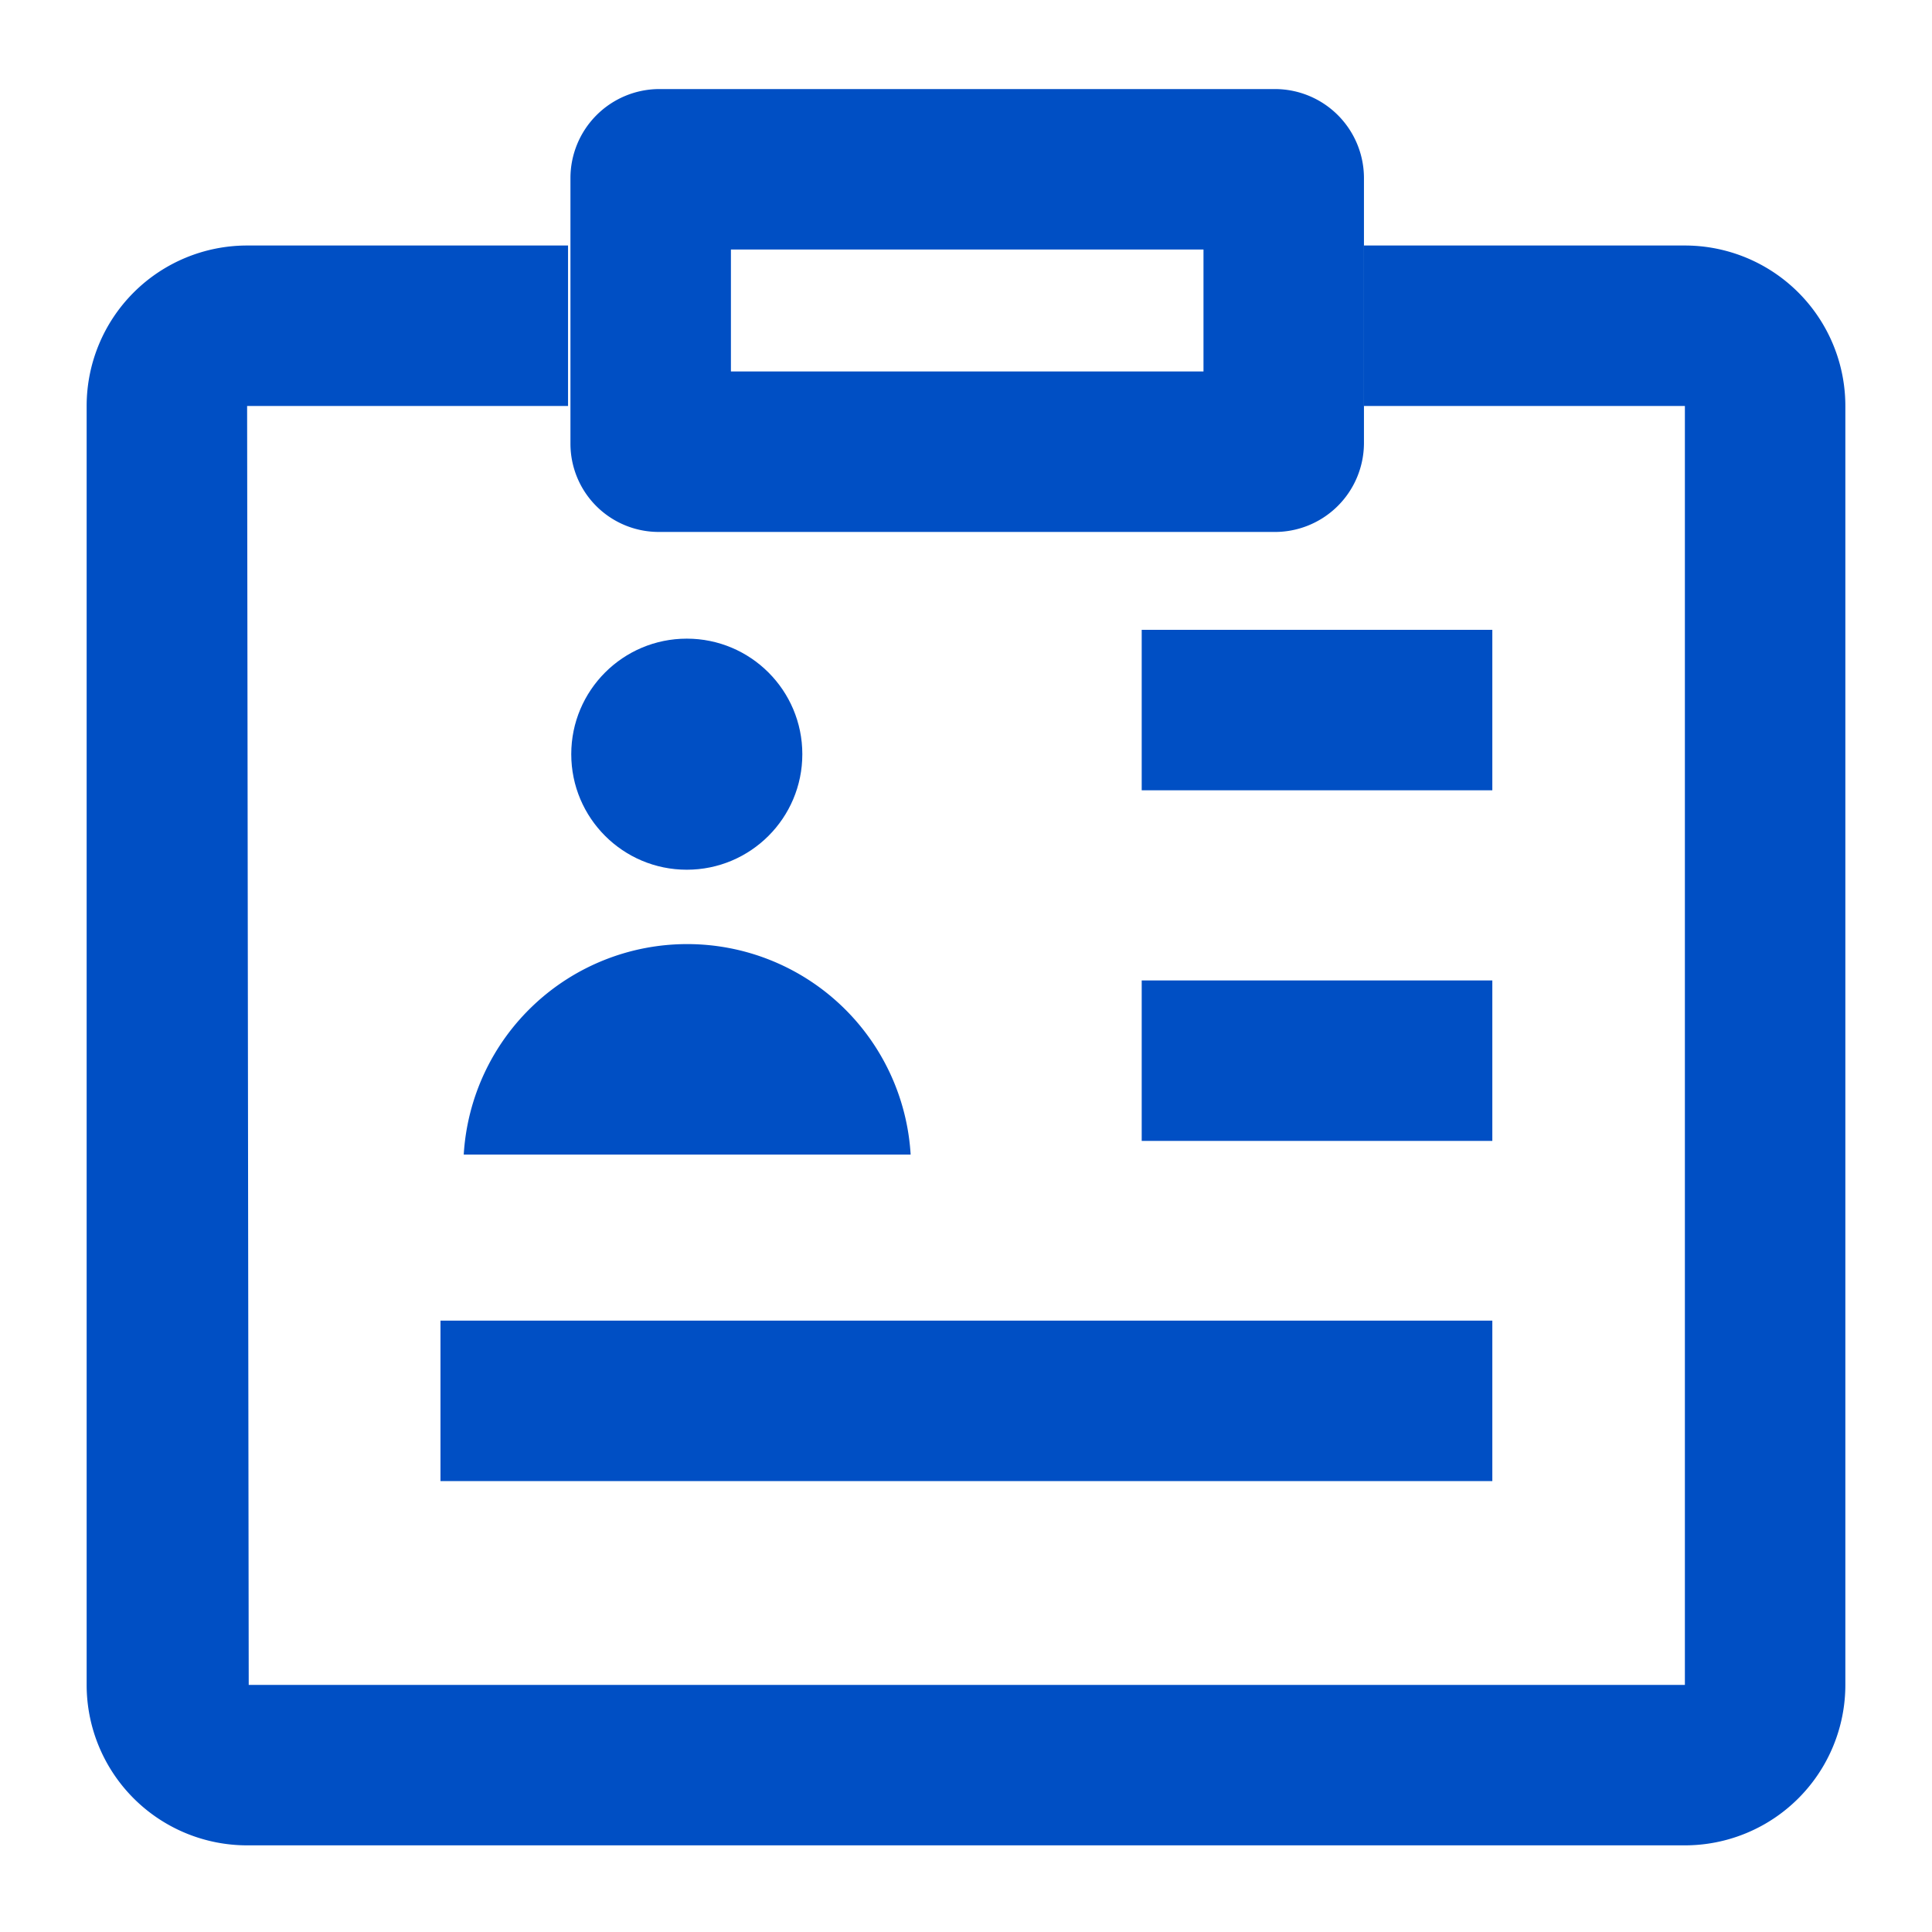
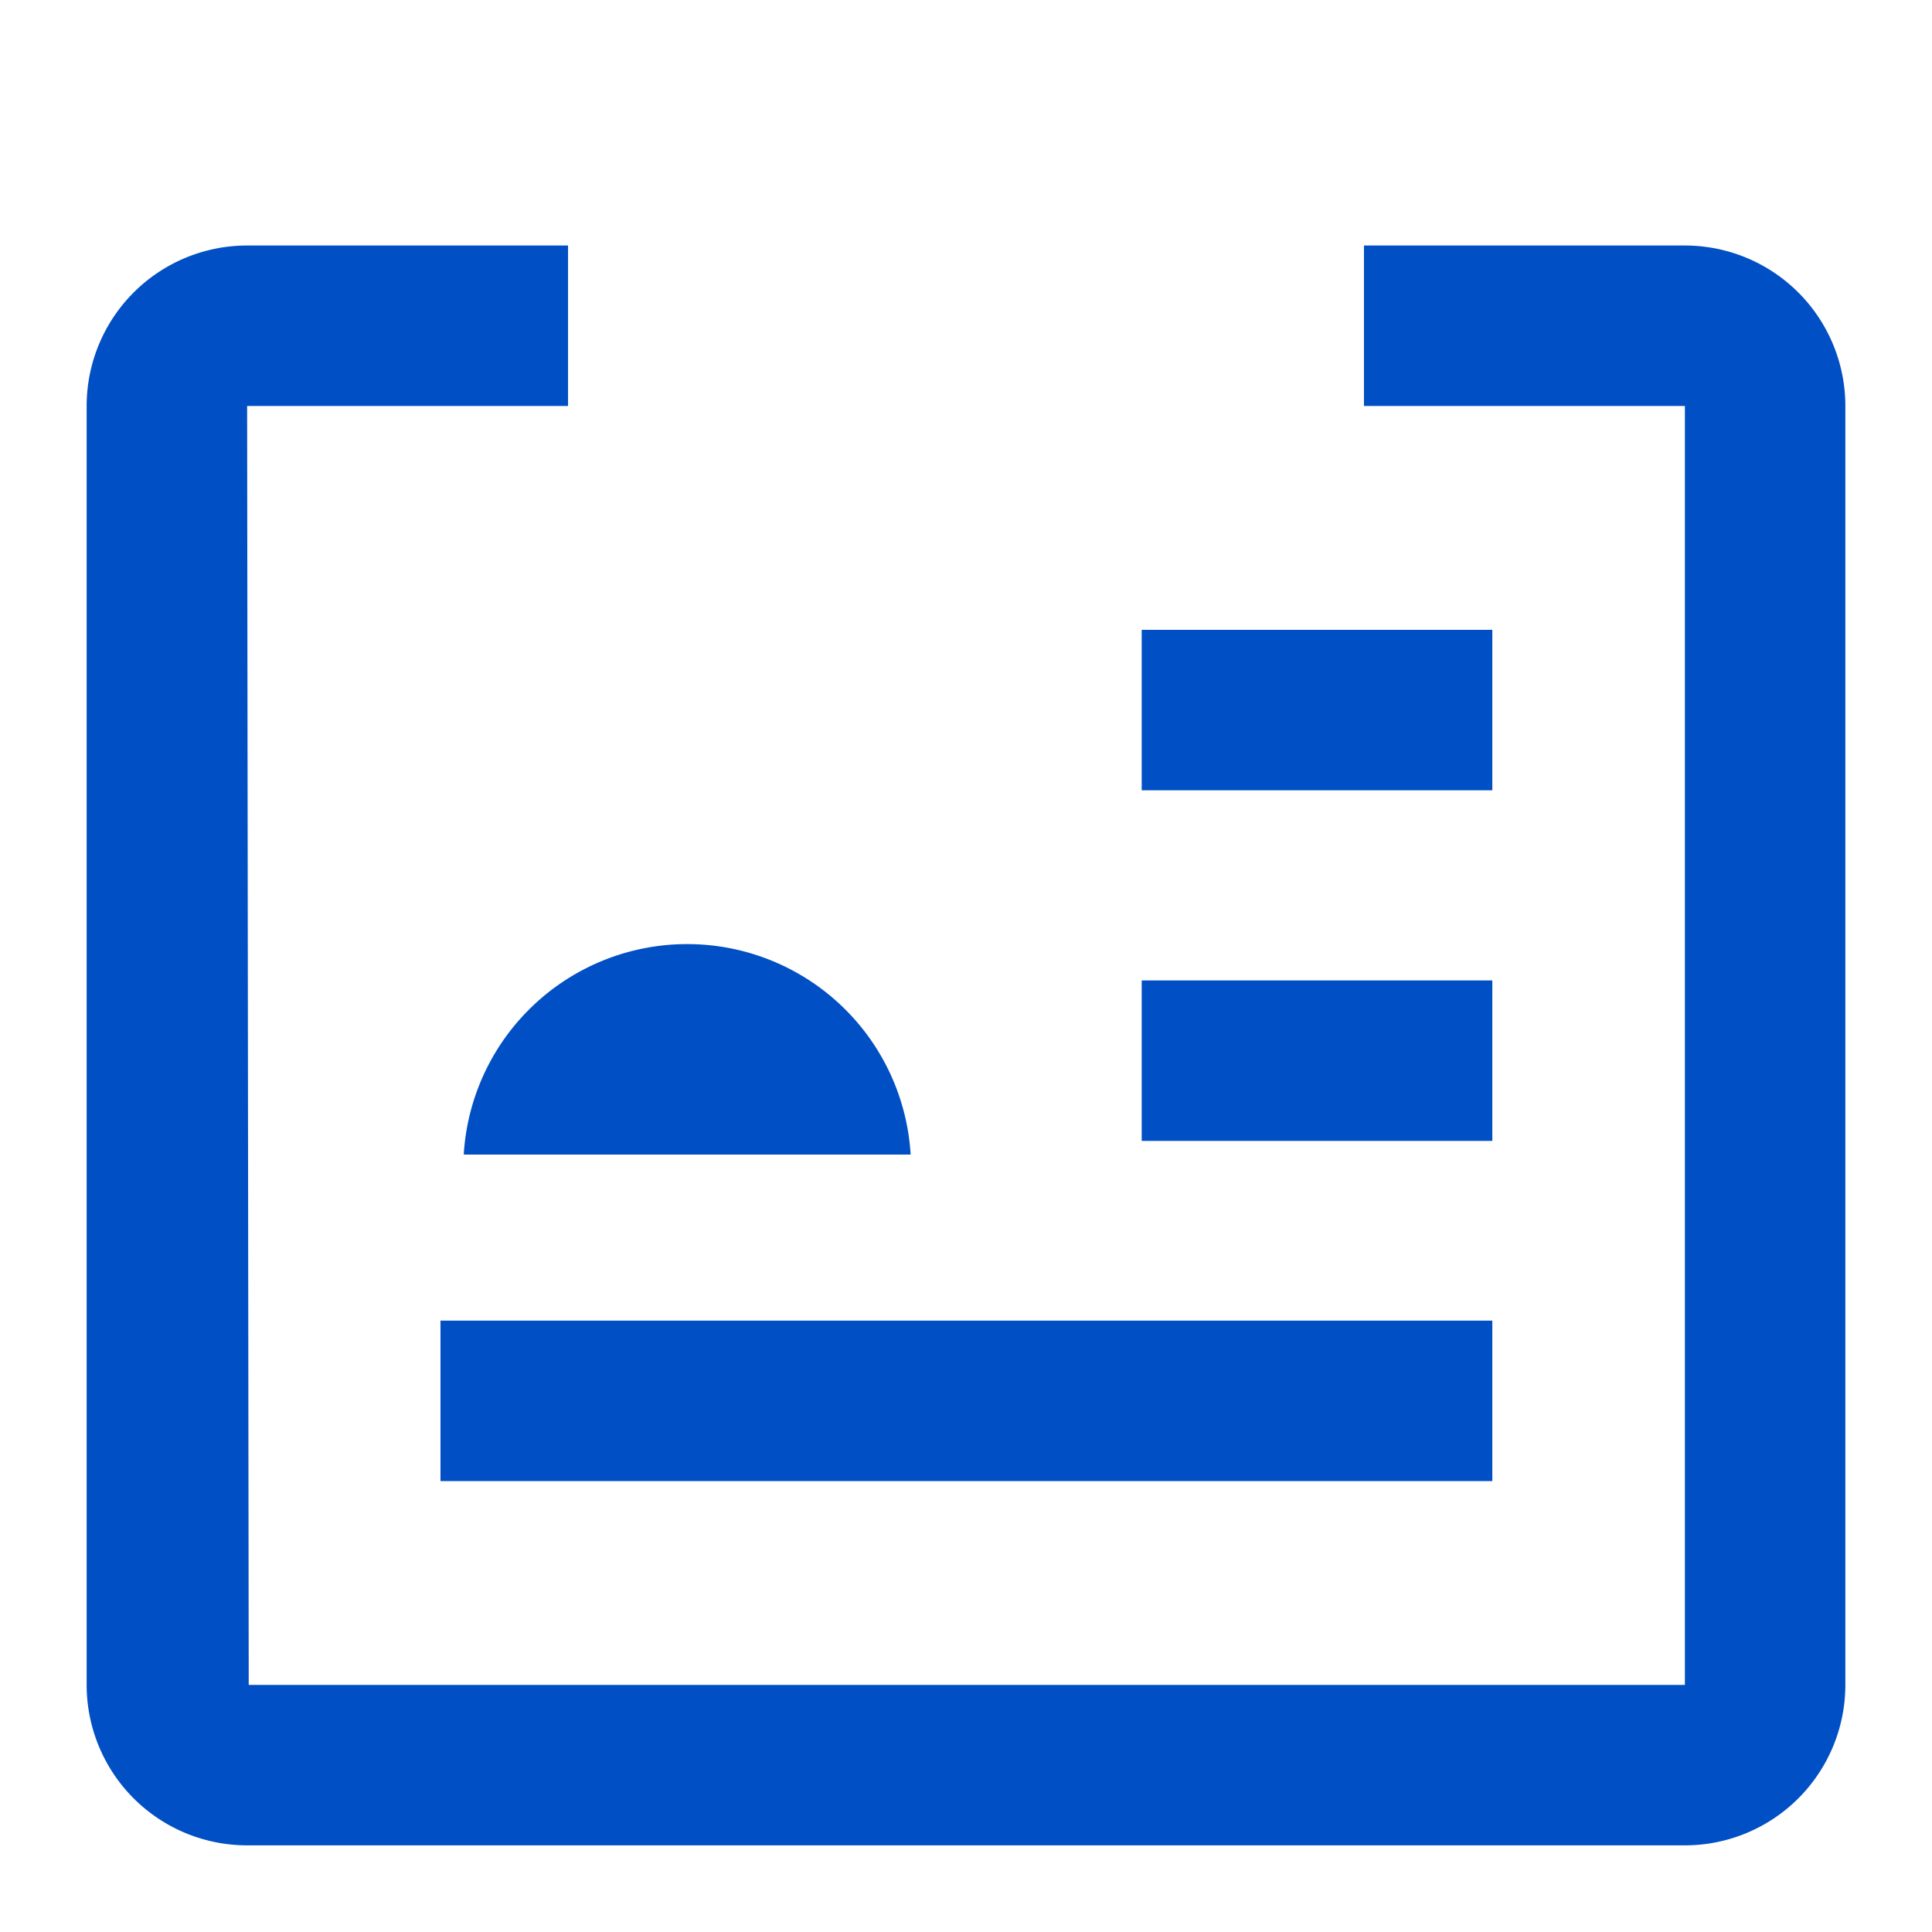
<svg xmlns="http://www.w3.org/2000/svg" viewBox="0 0 24.08 24.08">
  <defs>
    <style>.cls-1{fill:#004fc4;}.cls-2{fill:none;}</style>
  </defs>
  <g id="Layer_2" data-name="Layer 2">
    <g id="Layer_4" data-name="Layer 4">
      <path class="cls-1" d="M21,23H3.08a2,2,0,0,1-2-2V5.06a2,2,0,0,1,2-2h4v2h-4L3.1,21,21,21,21,5.06l-4,0v-2h4a2,2,0,0,1,2,2V21A2,2,0,0,1,21,23Z" />
      <rect class="cls-1" x="14.23" y="7.85" width="4.37" height="2" />
      <rect class="cls-1" x="14.23" y="12.22" width="4.37" height="2" />
      <rect class="cls-1" x="5.49" y="16.46" width="13.11" height="2" />
-       <path class="cls-1" d="M15,3.11V4.63H9.11V3.11H15m.89-2H8.21a1.11,1.11,0,0,0-1.1,1.11V5.53a1.1,1.1,0,0,0,1.1,1.1h7.66A1.11,1.11,0,0,0,17,5.53V2.22a1.11,1.11,0,0,0-1.11-1.11Z" />
      <path fill="#004fc4" d="M5.78,14.39a2.79,2.79,0,0,1,5.57,0" />
-       <circle class="cls-1" cx="8.56" cy="9.4" r="1.44" />
      <rect class="cls-2" width="24.08" height="24.08" />
    </g>
  </g>
</svg>